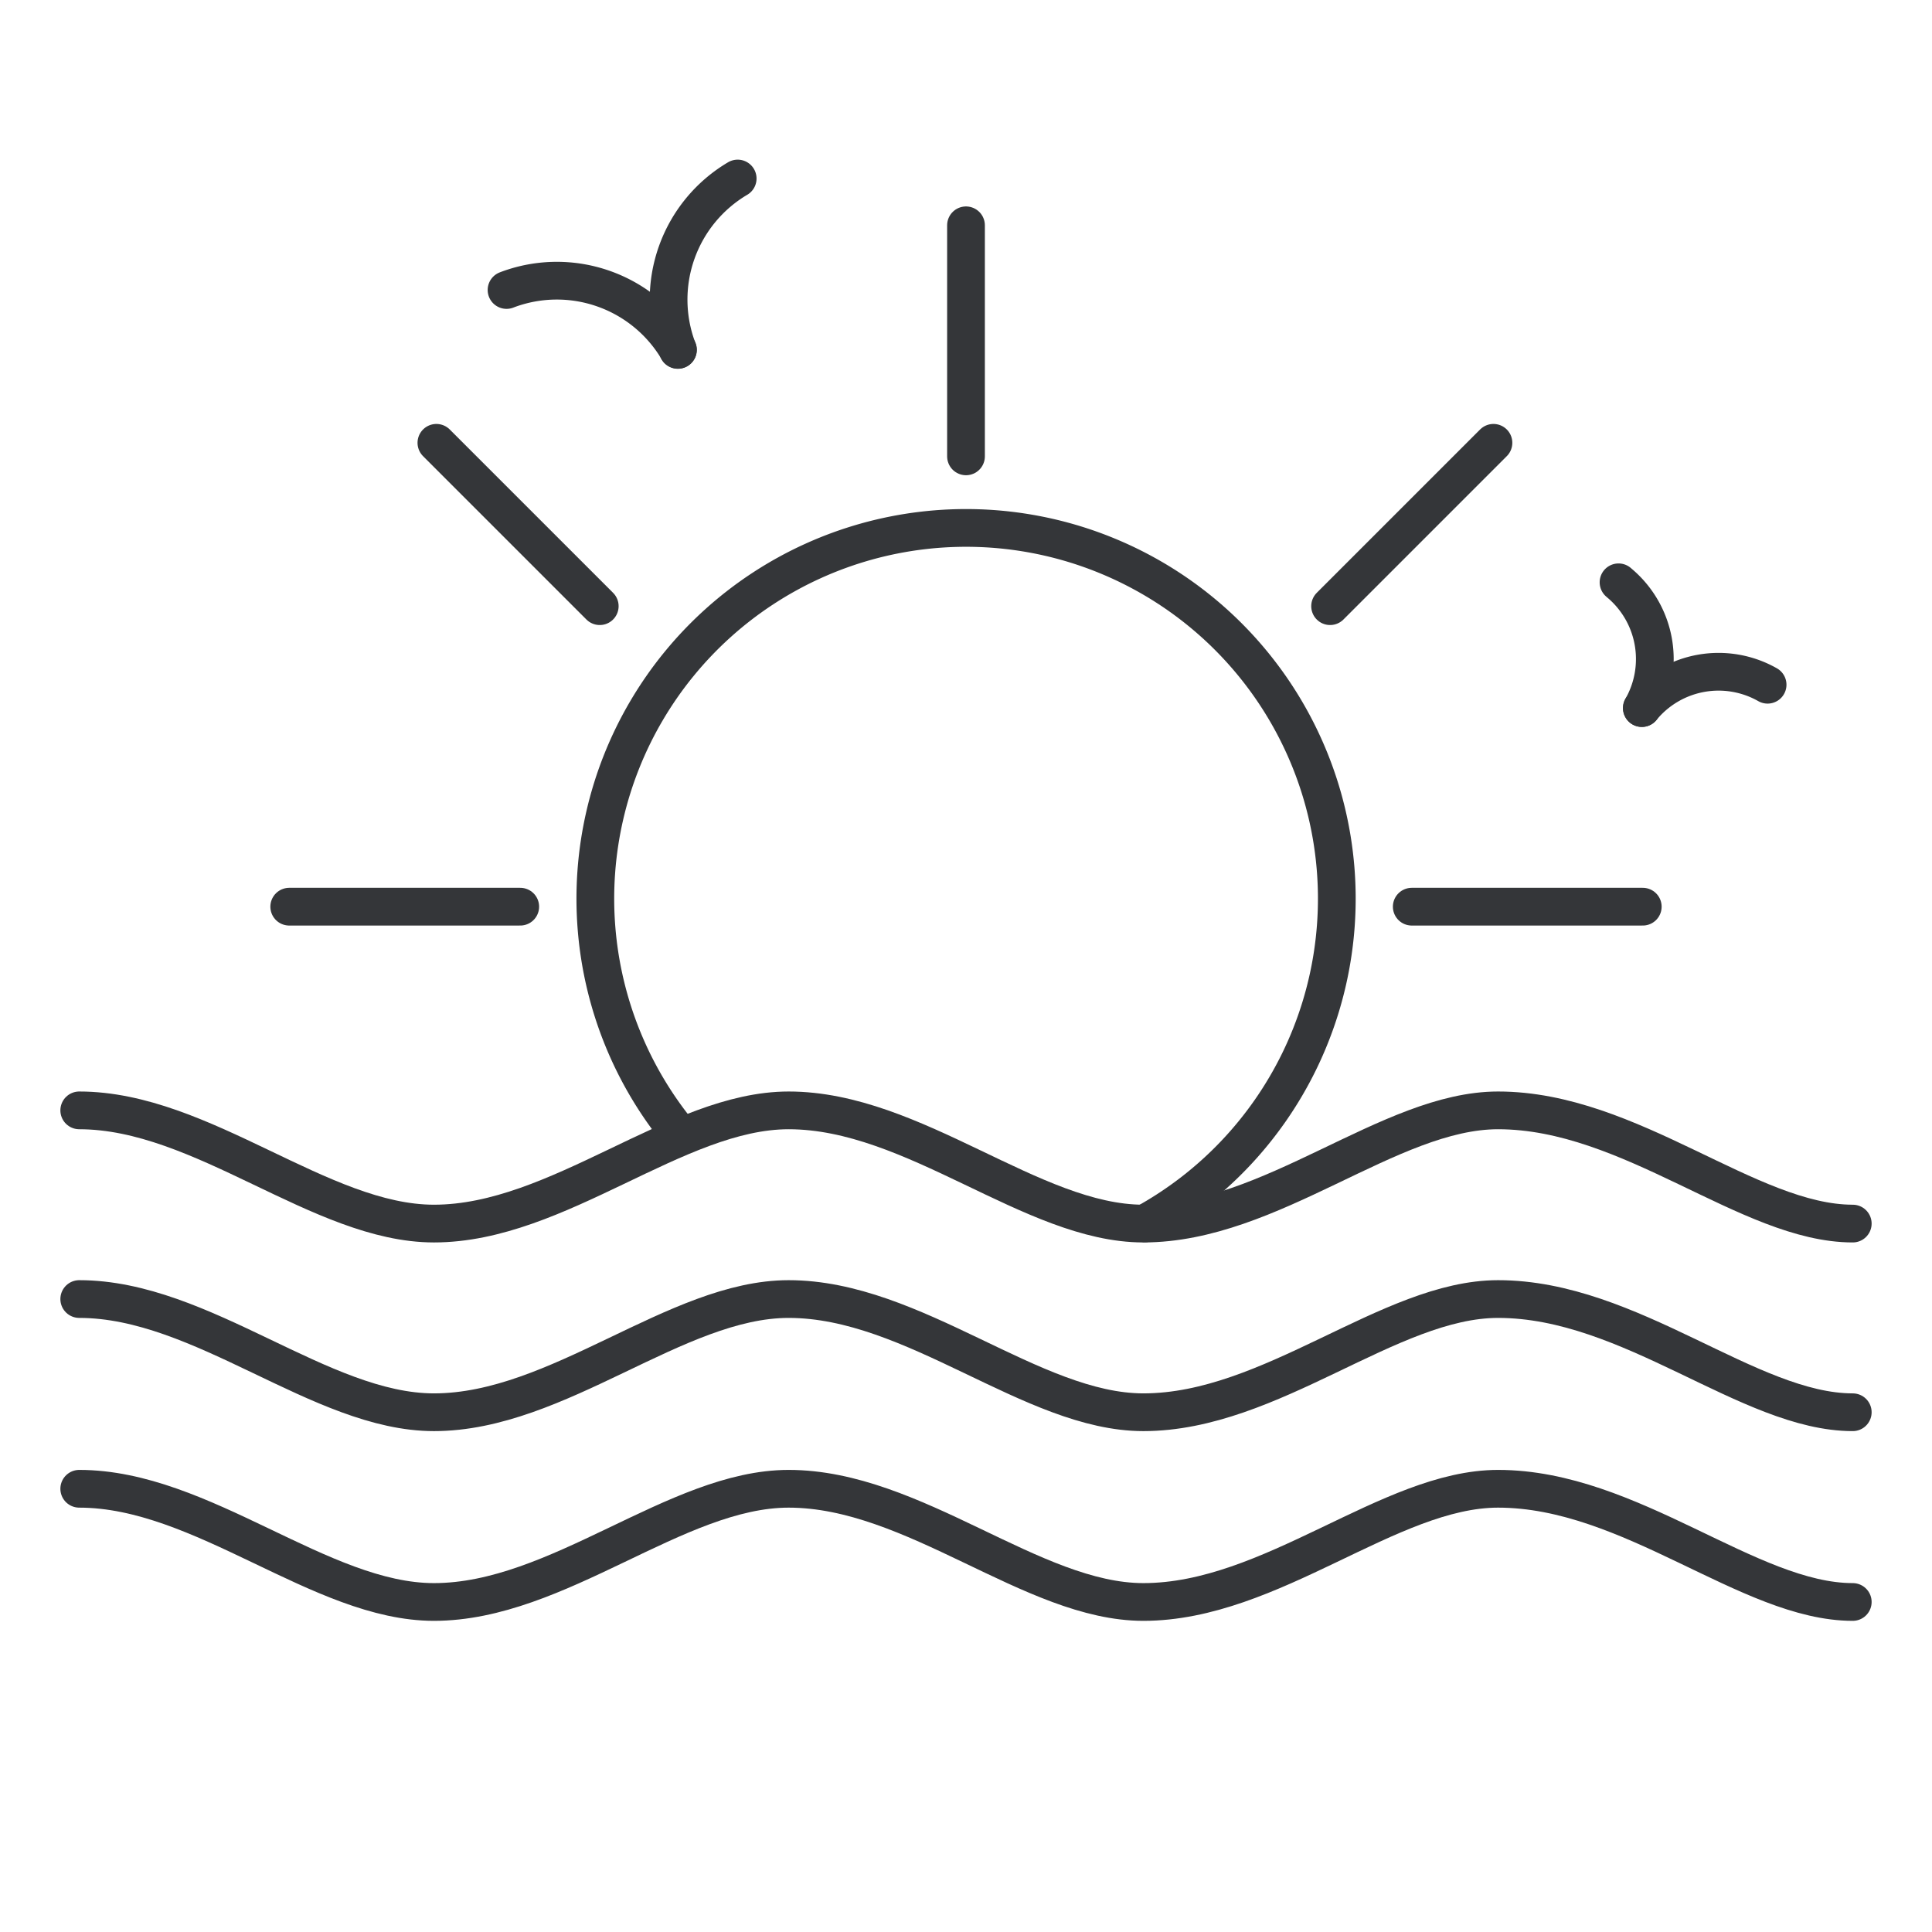
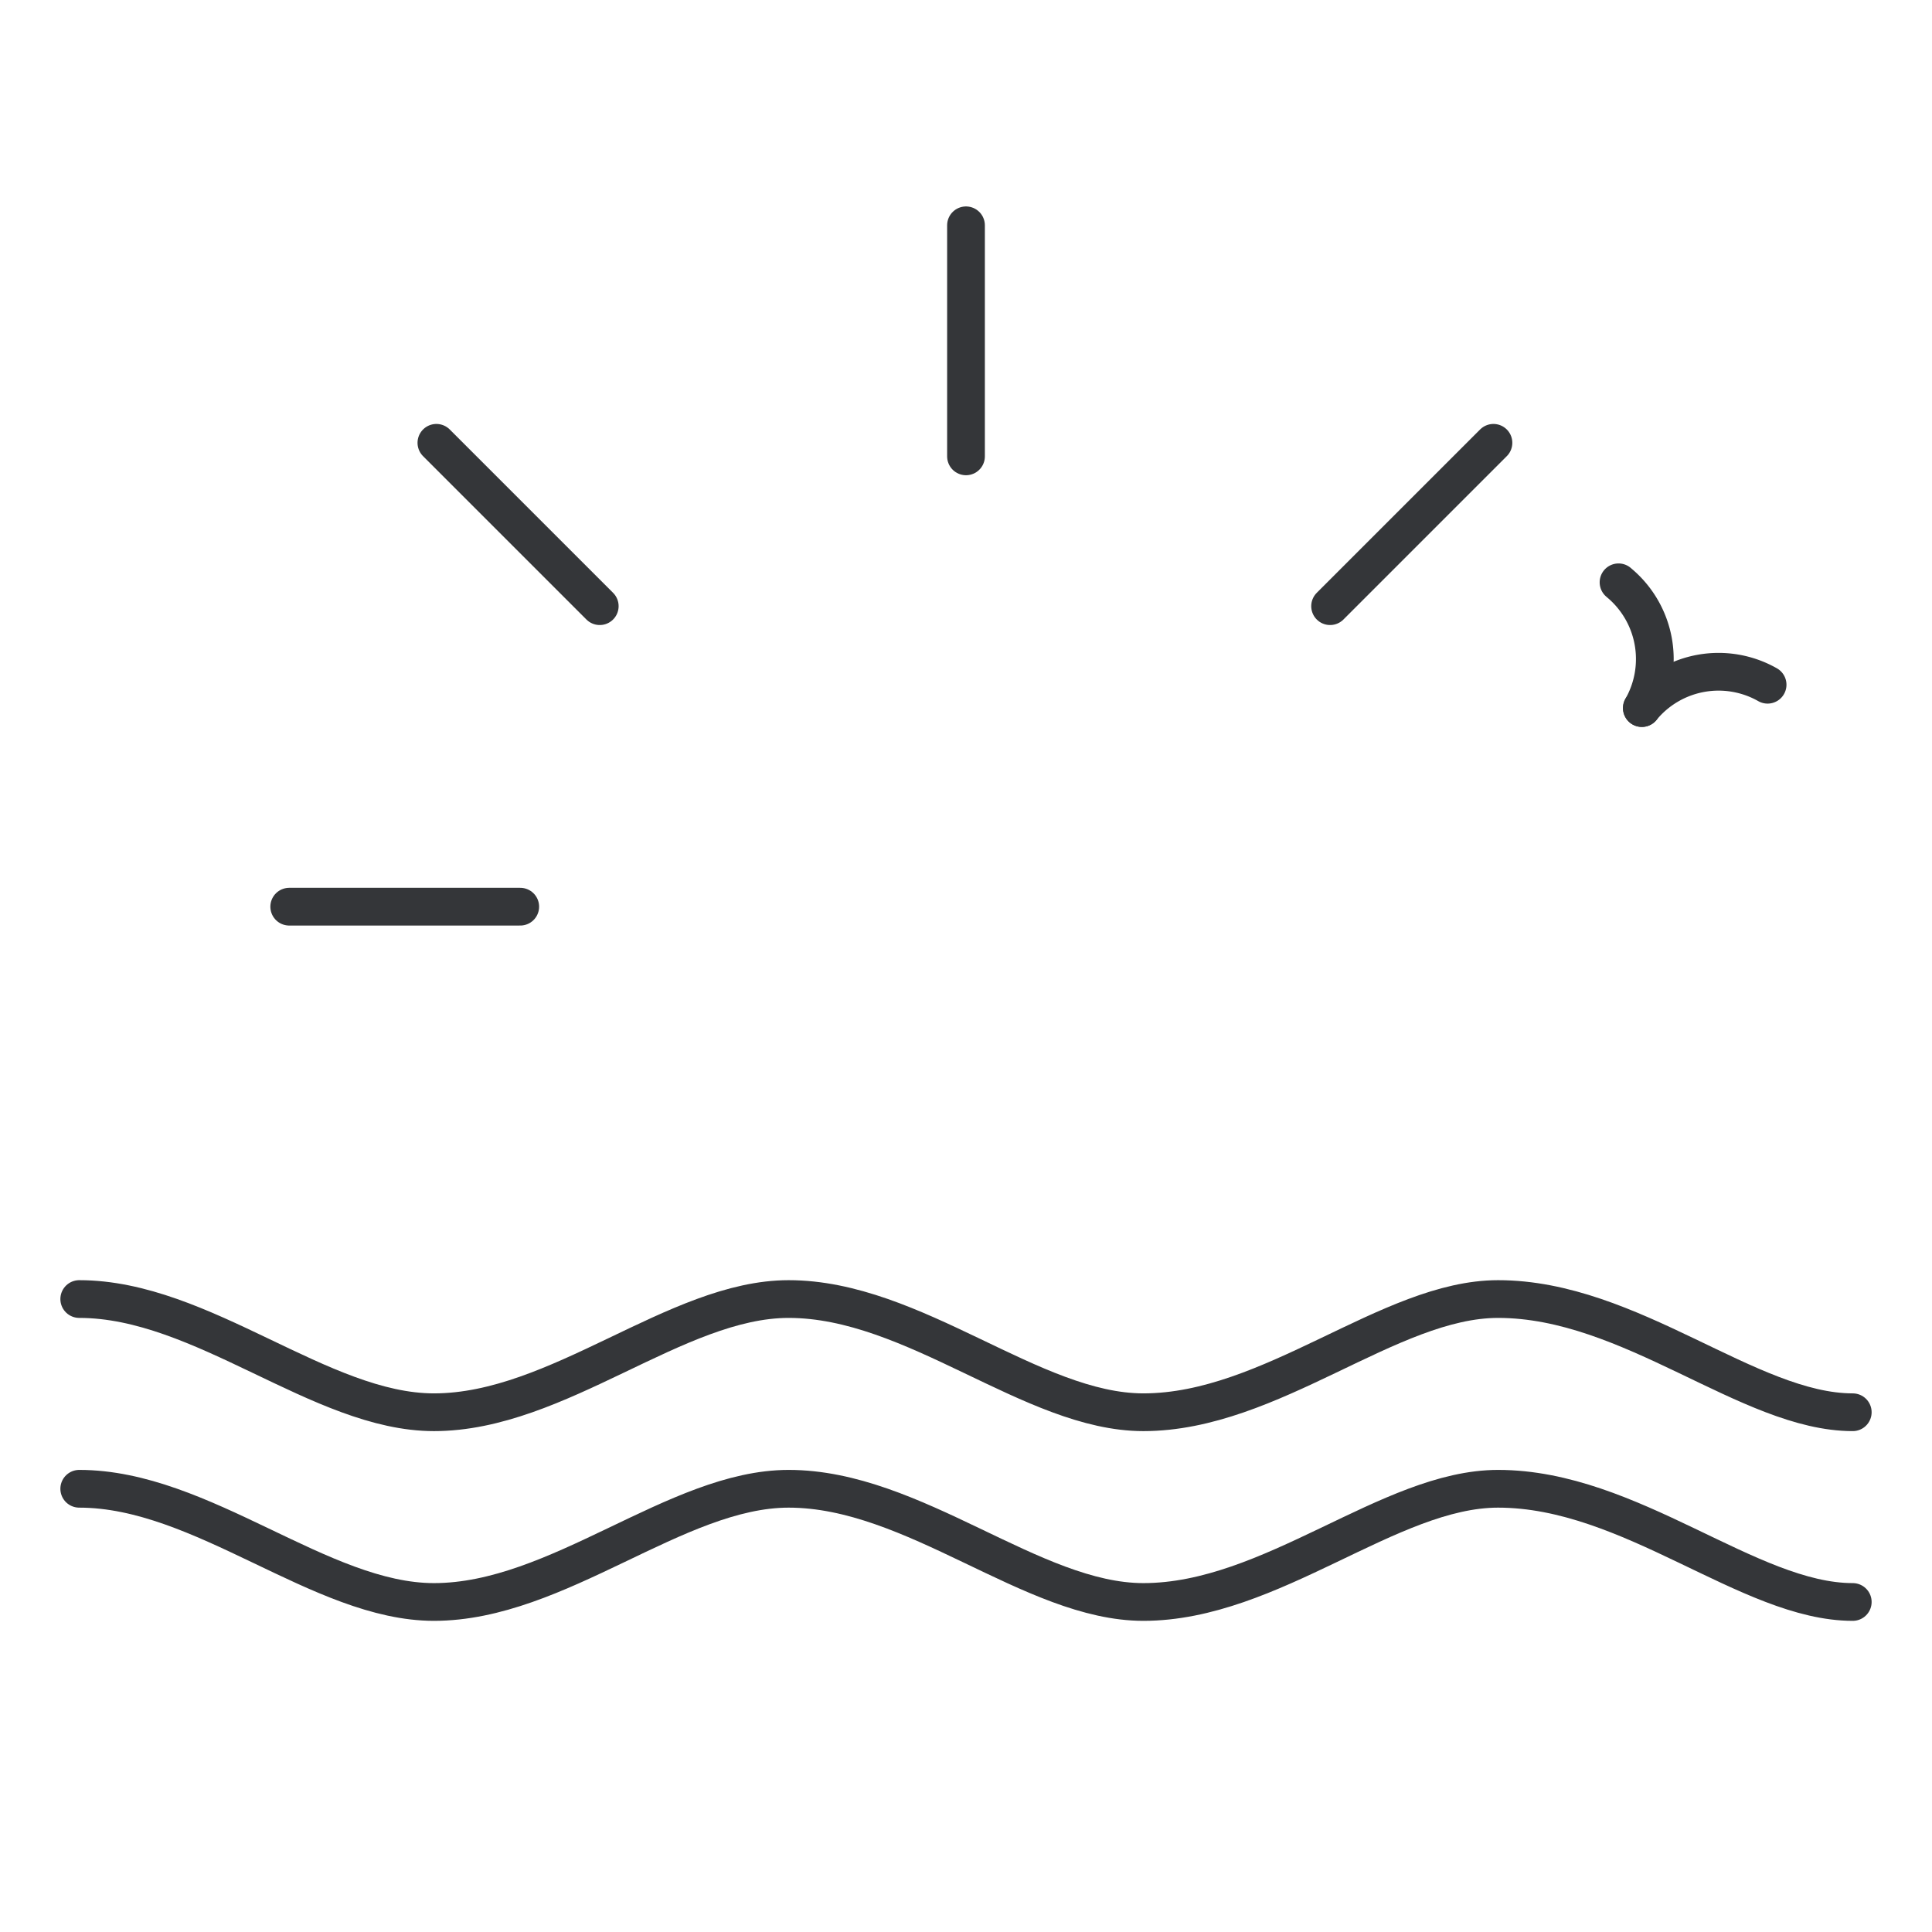
<svg xmlns="http://www.w3.org/2000/svg" viewBox="0 0 512 512">
  <defs>
    <style>.cls-1{fill:none;stroke:#343639;stroke-linecap:round;stroke-miterlimit:10;stroke-width:10px;}</style>
  </defs>
  <g id="Sea_View" data-name="Sea View">
    <path class="cls-1" d="M21,394.54c32.63,0,64,30,94,30,32.88,0,64.22-30,94-30,33.27,0,64.6,30,94,30,33.9,0,65.24-30,94-30,35.17,0,66.5,30,94,30" />
    <path class="cls-1" d="M21,344.26c32.63,0,64,30,94,30,32.88,0,64.22-30,94-30,33.27,0,64.6,30,94,30,33.9,0,65.24-30,94-30,35.17,0,66.5,30,94,30" />
-     <path class="cls-1" d="M21,294.26c32.63,0,64,30,94,30,32.88,0,64.22-30,94-30,33.27,0,64.6,30,94,30,33.9,0,65.24-30,94-30,35.17,0,66.5,30,94,30" />
-     <path class="cls-1" d="M180.43,300.92a98.25,98.25,0,1,1,123,23.29" />
-     <path class="cls-1" d="M428.93,154.32l.24.21a26.28,26.28,0,0,1,5.94,33.11h0" />
+     <path class="cls-1" d="M428.93,154.32l.24.21a26.28,26.28,0,0,1,5.94,33.11" />
    <path class="cls-1" d="M468.43,181.46h0a26.29,26.29,0,0,0-33.12,5.94l-.2.24" />
-     <path class="cls-1" d="M134.24,76.85l.42-.16a37.29,37.29,0,0,1,45,16h0" />
-     <path class="cls-1" d="M195.49,47.31h0a37.28,37.28,0,0,0-16,45l.15.42" />
    <line class="cls-1" x1="256" y1="59.71" x2="256" y2="120.94" />
    <line class="cls-1" x1="395.78" y1="117.35" x2="352.49" y2="160.64" />
    <line class="cls-1" x1="115.65" y1="117.35" x2="158.94" y2="160.64" />
    <line class="cls-1" x1="76.65" y1="240.28" x2="137.87" y2="240.28" />
-     <line class="cls-1" x1="374.13" y1="240.28" x2="435.35" y2="240.28" />
  </g>
</svg>